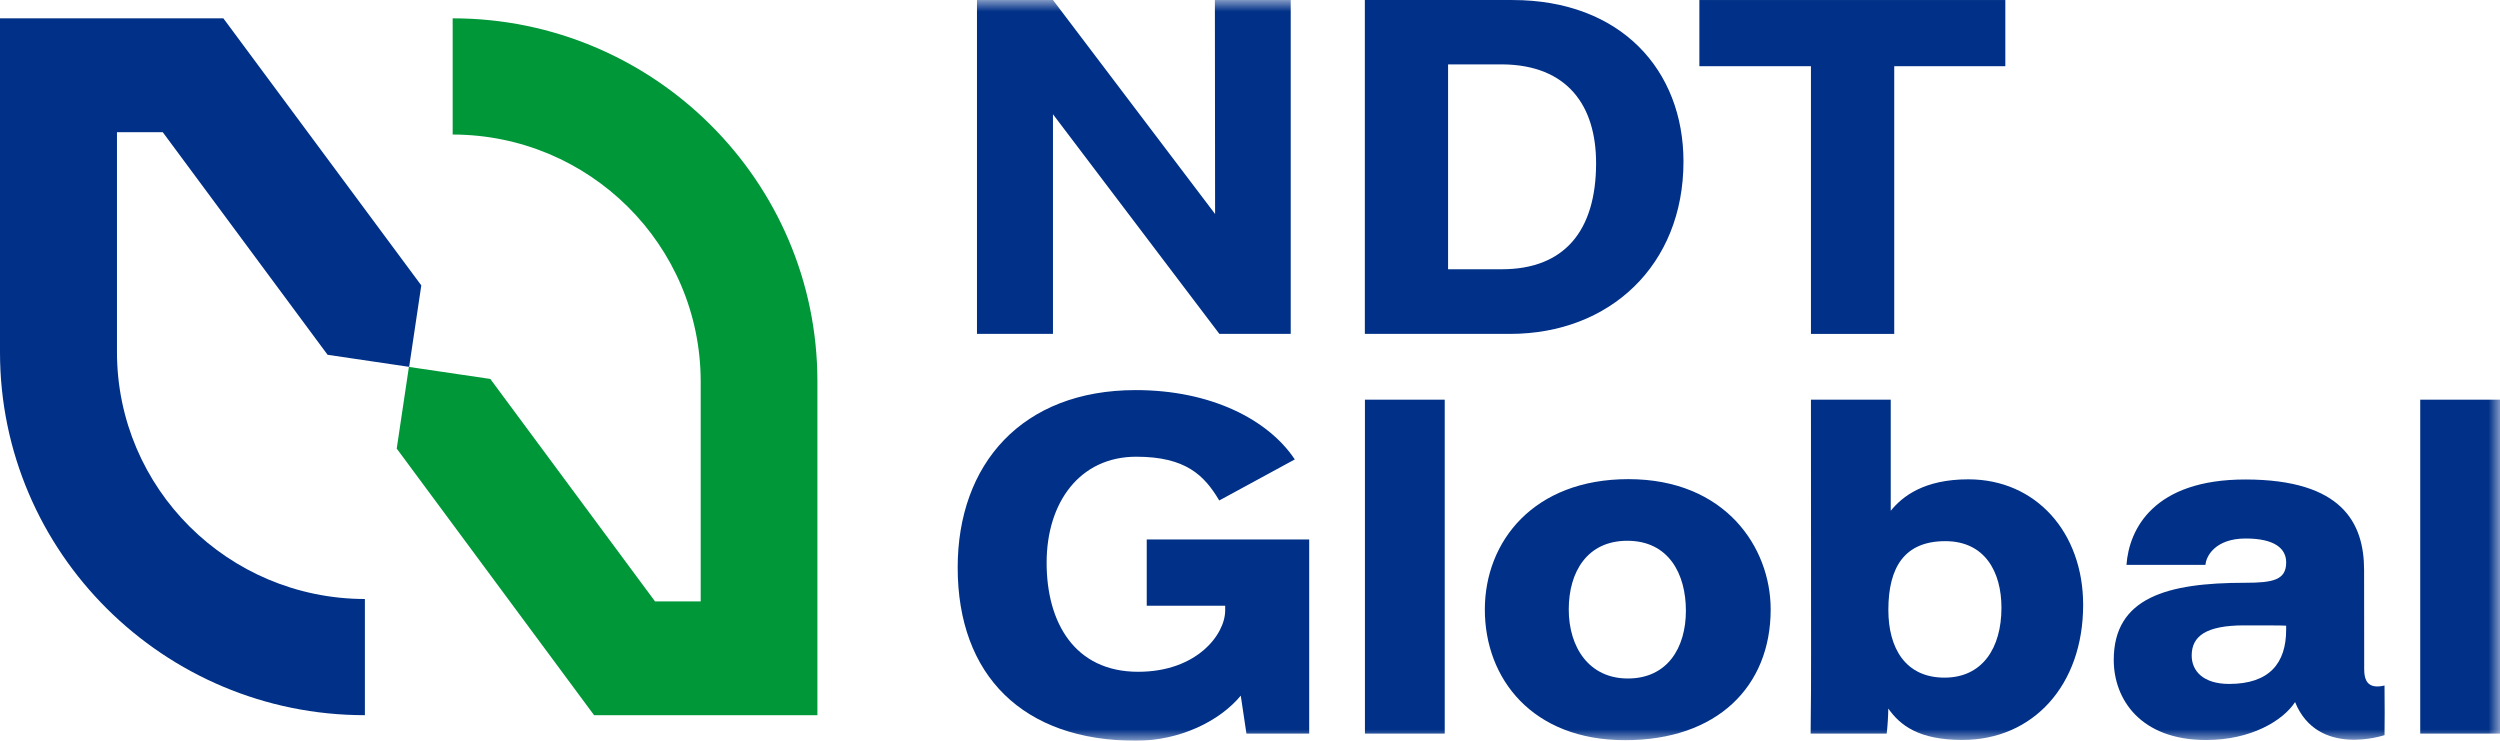
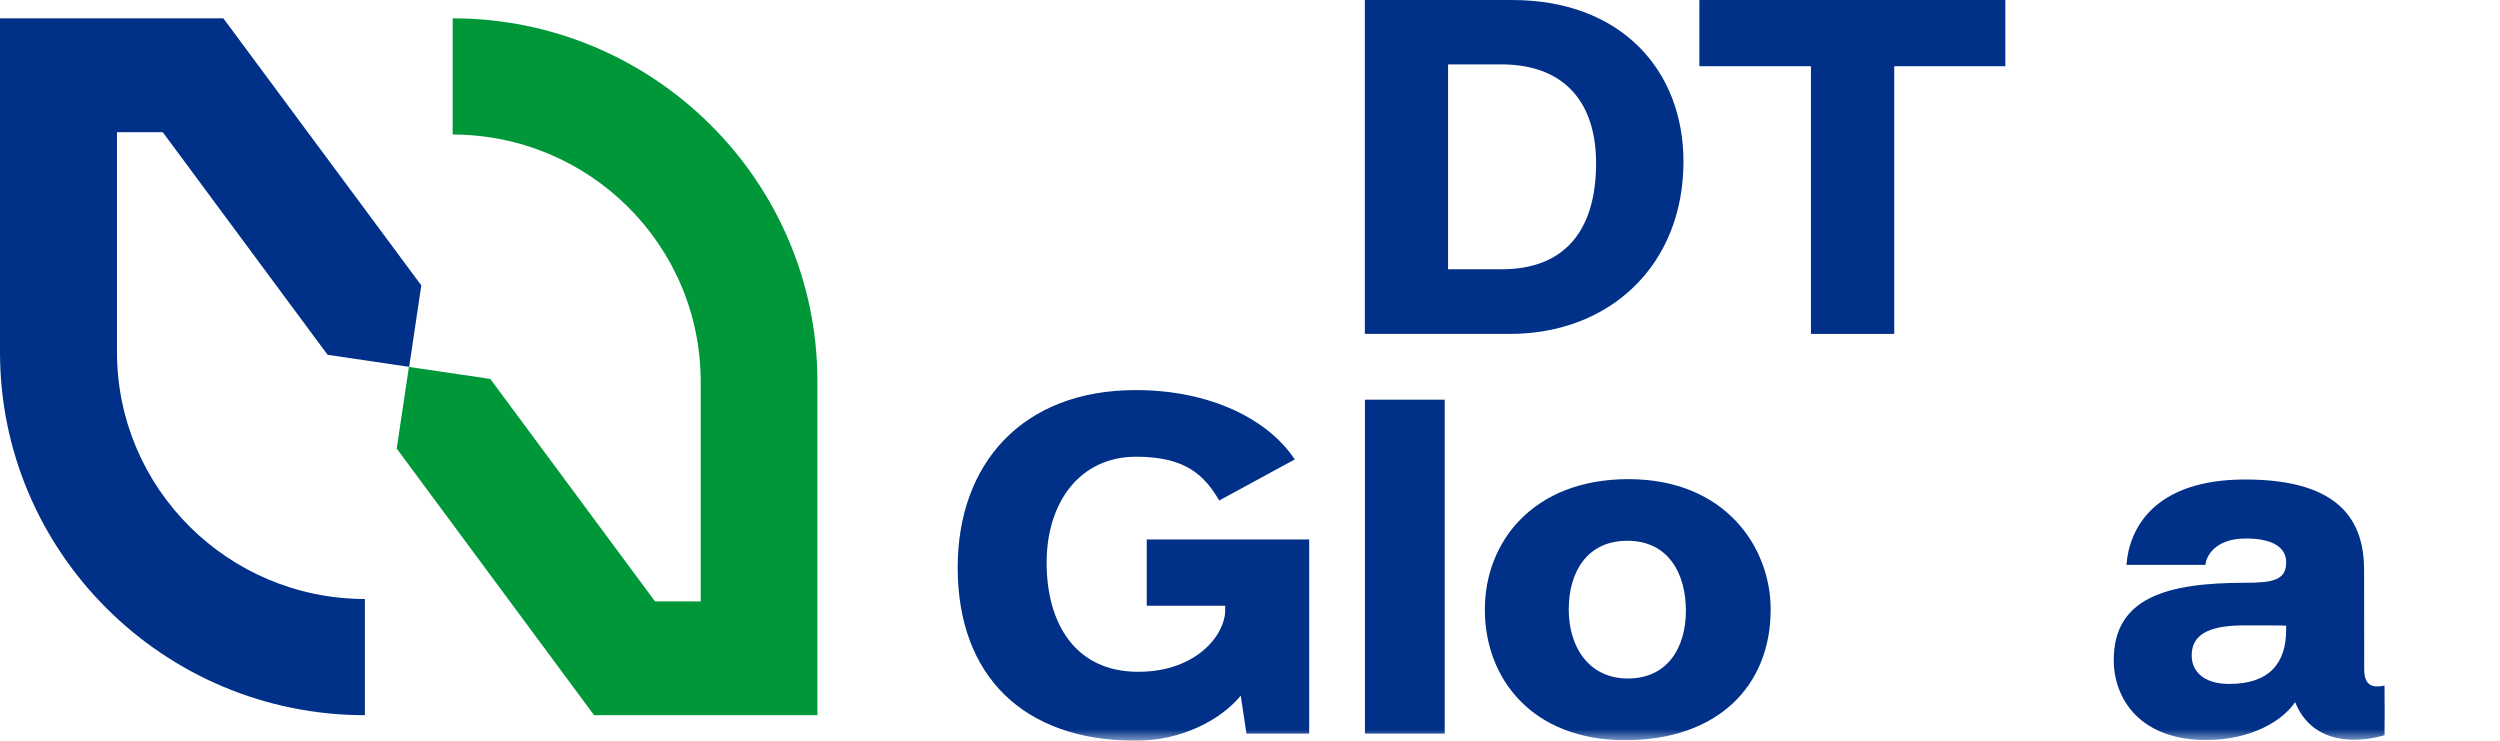
<svg xmlns="http://www.w3.org/2000/svg" xmlns:xlink="http://www.w3.org/1999/xlink" width="108px" height="32px" viewBox="0 0 108 32" version="1.1">
  <title>A652B38C-DCB5-46A8-8688-C1661E8496C6</title>
  <defs>
    <polygon id="path-1" points="0 32 108 32 108 -6.21154693e-15 0 -6.21154693e-15" />
  </defs>
  <g id="Global-styles" stroke="none" stroke-width="1" fill="none" fill-rule="evenodd">
    <g id="Navigation-styles---desktop" transform="translate(-40, -21)">
      <g id="logo---NDT" transform="translate(40, 21)">
        <path d="M9.649,0.792 L1.09857694e-05,0.792 L1.09857694e-05,15.217 C1.09857694e-05,23.862 7.072,30.896 15.763,30.896 L15.763,25.877 C9.85,25.867 5.06,21.1 5.053,15.218 L5.053,5.711 L7.031,5.711 L14.152,15.327 L17.675,15.848 L18.2,12.329 L9.649,0.792 Z" id="Fill-1" fill="#003087" />
        <path d="M19.555,0.792 L19.555,5.812 C25.47,5.82 30.263,10.588 30.27,16.472 L30.27,25.979 L28.296,25.979 L21.181,16.37 L17.665,15.851 L17.138,19.379 L25.665,30.897 L35.312,30.897 L35.312,16.473 C35.313,7.826 28.241,0.792 19.555,0.792" id="Fill-3" fill="#009739" />
        <path d="M62.557,11.632 L64.879,11.632 C67.568,11.632 68.951,9.986 68.951,7.048 C68.951,4.572 67.722,2.807 64.905,2.781 L62.557,2.781 L62.557,11.632 Z M58.961,0.001 L65.332,0.001 C70.033,0.001 72.726,3.039 72.726,6.979 C72.726,11.46 69.54,14.424 65.232,14.424 L58.961,14.424 L58.961,0.001 Z" id="Fill-5" fill="#003087" />
        <polygon id="Fill-7" fill="#003087" points="78.233 2.86 73.413 2.86 73.413 0.001 86.63 0.001 86.63 2.86 81.831 2.86 81.831 14.425 78.233 14.425" />
        <mask id="mask-2" fill="white">
          <use xlink:href="#path-1" />
        </mask>
        <g id="Clip-10" />
        <polygon id="Fill-9" fill="#003087" mask="url(#mask-2)" points="58.965 31.691 62.412 31.691 62.412 17.266 58.965 17.266" />
        <path d="M67.77,26.326 C67.77,27.966 68.649,29.311 70.321,29.311 C72.041,29.311 72.831,27.973 72.831,26.383 C72.831,24.793 72.089,23.361 70.298,23.361 C68.567,23.363 67.77,24.704 67.77,26.329 L67.77,26.326 Z M76.493,26.326 C76.493,29.662 74.178,31.976 70.205,31.976 C66.19,31.976 64.145,29.316 64.145,26.332 C64.145,23.387 66.257,20.699 70.347,20.699 C74.535,20.699 76.493,23.647 76.493,26.326 L76.493,26.326 Z" id="Fill-11" fill="#003087" mask="url(#mask-2)" />
-         <path d="M86.463,26.256 C86.463,24.71 85.752,23.378 84.037,23.378 C82.296,23.378 81.577,24.478 81.577,26.349 C81.577,27.995 82.31,29.274 84.003,29.274 C85.641,29.273 86.463,27.994 86.463,26.255 L86.463,26.256 Z M78.233,17.266 L81.68,17.266 L81.68,22.066 C82.186,21.44 83.122,20.707 85.032,20.707 C87.961,20.707 89.992,23.008 89.992,26.131 C89.992,29.602 87.829,31.966 84.774,31.966 C82.894,31.966 82.081,31.332 81.574,30.608 C81.574,30.879 81.54,31.444 81.504,31.691 L78.219,31.691 C78.238,30.255 78.238,29.328 78.238,28.157 L78.233,17.266 Z" id="Fill-12" fill="#003087" mask="url(#mask-2)" />
        <path d="M98.762,27.029 C98.528,27.016 97.852,27.016 96.956,27.016 C95.288,27.016 94.681,27.489 94.681,28.319 C94.681,28.989 95.183,29.546 96.299,29.546 C98.049,29.546 98.762,28.638 98.762,27.203 L98.762,27.029 Z M102.133,28.713 C102.133,29.101 102.075,29.837 103.011,29.615 C103.022,30.453 103.018,31.254 103.011,31.758 C103.011,31.758 100.126,32.742 99.147,30.33 C98.629,31.125 97.256,31.969 95.302,31.969 C92.478,31.969 91.314,30.216 91.314,28.51 C91.314,25.813 93.621,25.176 96.989,25.176 C98.205,25.176 98.763,25.052 98.763,24.295 C98.763,23.701 98.271,23.263 97.013,23.263 C95.695,23.263 95.298,24.037 95.277,24.401 L91.864,24.401 C91.974,22.871 93.024,20.707 97.015,20.714 C101.176,20.721 102.129,22.583 102.129,24.634 L102.133,28.713 Z" id="Fill-13" fill="#003087" mask="url(#mask-2)" />
-         <polygon id="Fill-14" fill="#003087" mask="url(#mask-2)" points="104.554 31.691 108 31.691 108 17.266 104.554 17.266" />
-         <polygon id="Fill-15" fill="#003087" mask="url(#mask-2)" points="55.759 2.18549378e-05 52.492 2.18549378e-05 52.483 2.18549378e-05 52.492 9.245 45.488 2.18549378e-05 42.205 2.18549378e-05 42.205 14.424 45.488 14.424 45.488 4.936 52.677 14.424 55.759 14.424" />
        <path d="M49.539,26.169 L52.928,26.169 L52.928,26.37 C52.928,27.406 51.705,29.021 49.169,29.021 C46.415,29.021 45.214,26.883 45.214,24.313 C45.214,21.682 46.662,19.73 49.084,19.73 C51.224,19.73 52.025,20.532 52.672,21.62 L55.935,19.847 C54.794,18.132 52.321,16.852 49.062,16.852 C44.145,16.852 41.372,20.052 41.372,24.516 C41.372,29.191 44.203,32 49.07,32 C50.977,32 52.695,31.148 53.601,30.052 L53.846,31.691 L56.557,31.691 L56.557,23.306 L49.539,23.306 L49.539,26.169 Z" id="Fill-16" fill="#003087" mask="url(#mask-2)" />
      </g>
    </g>
  </g>
</svg>